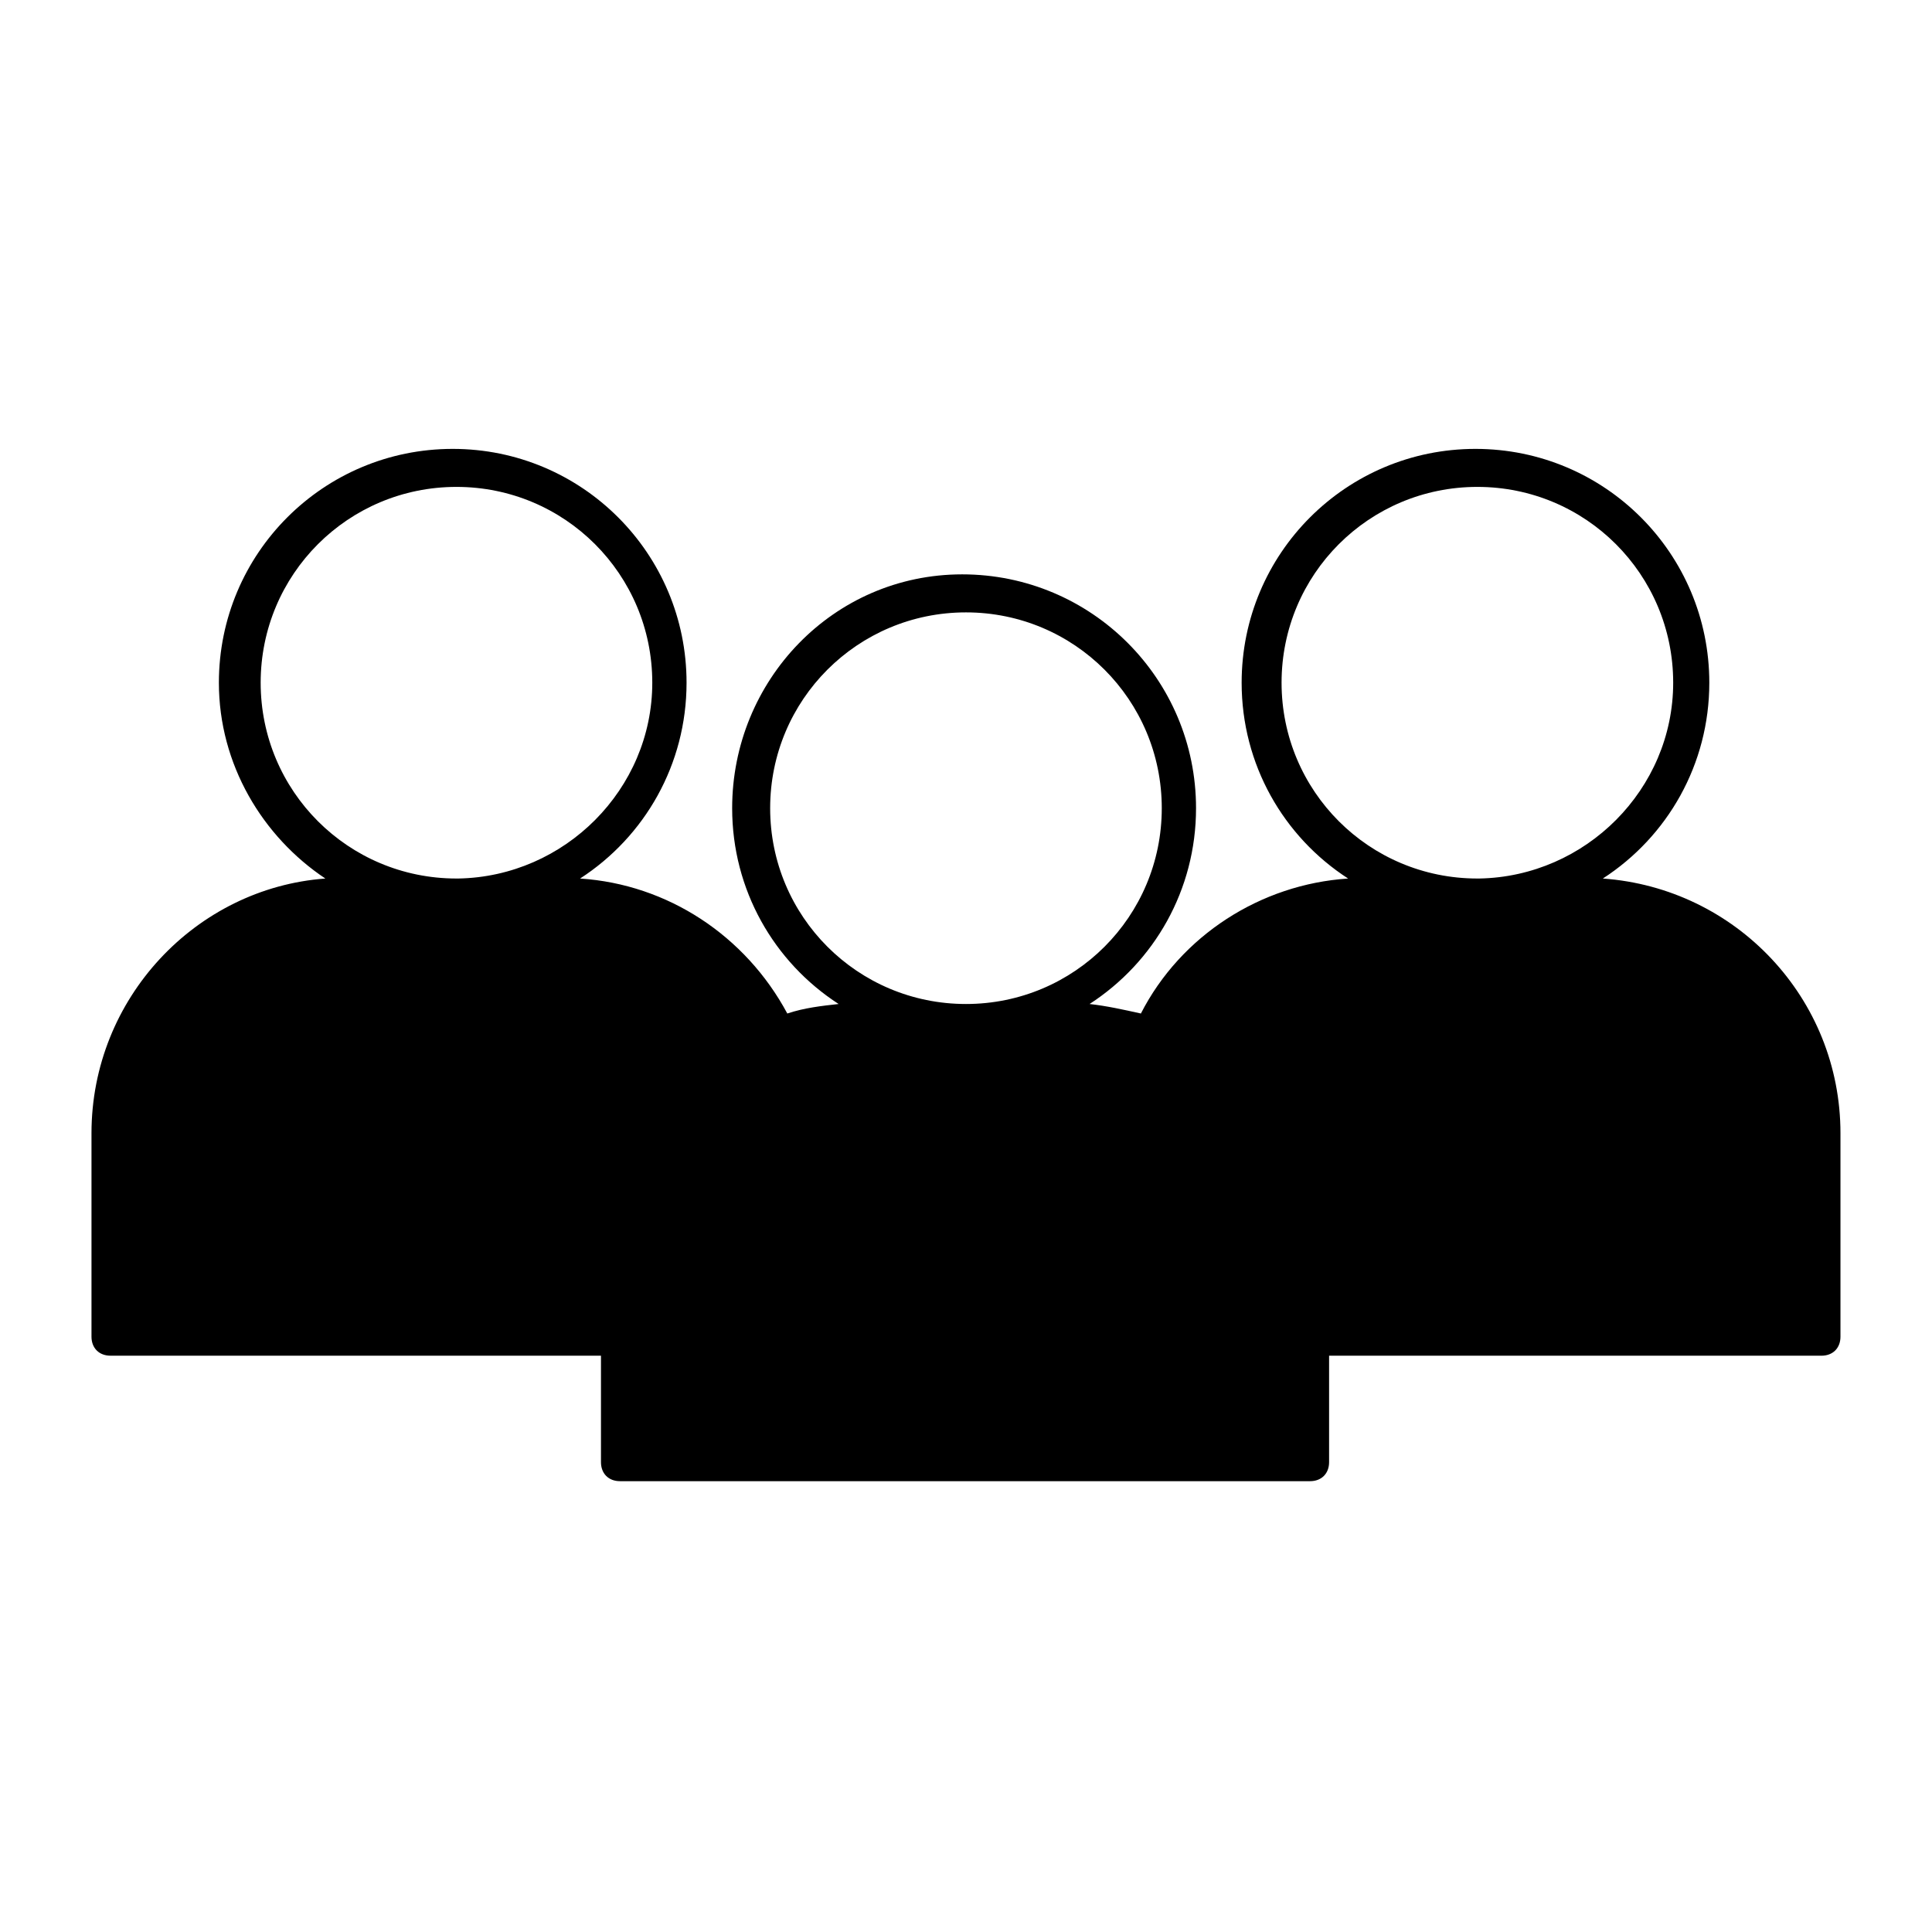
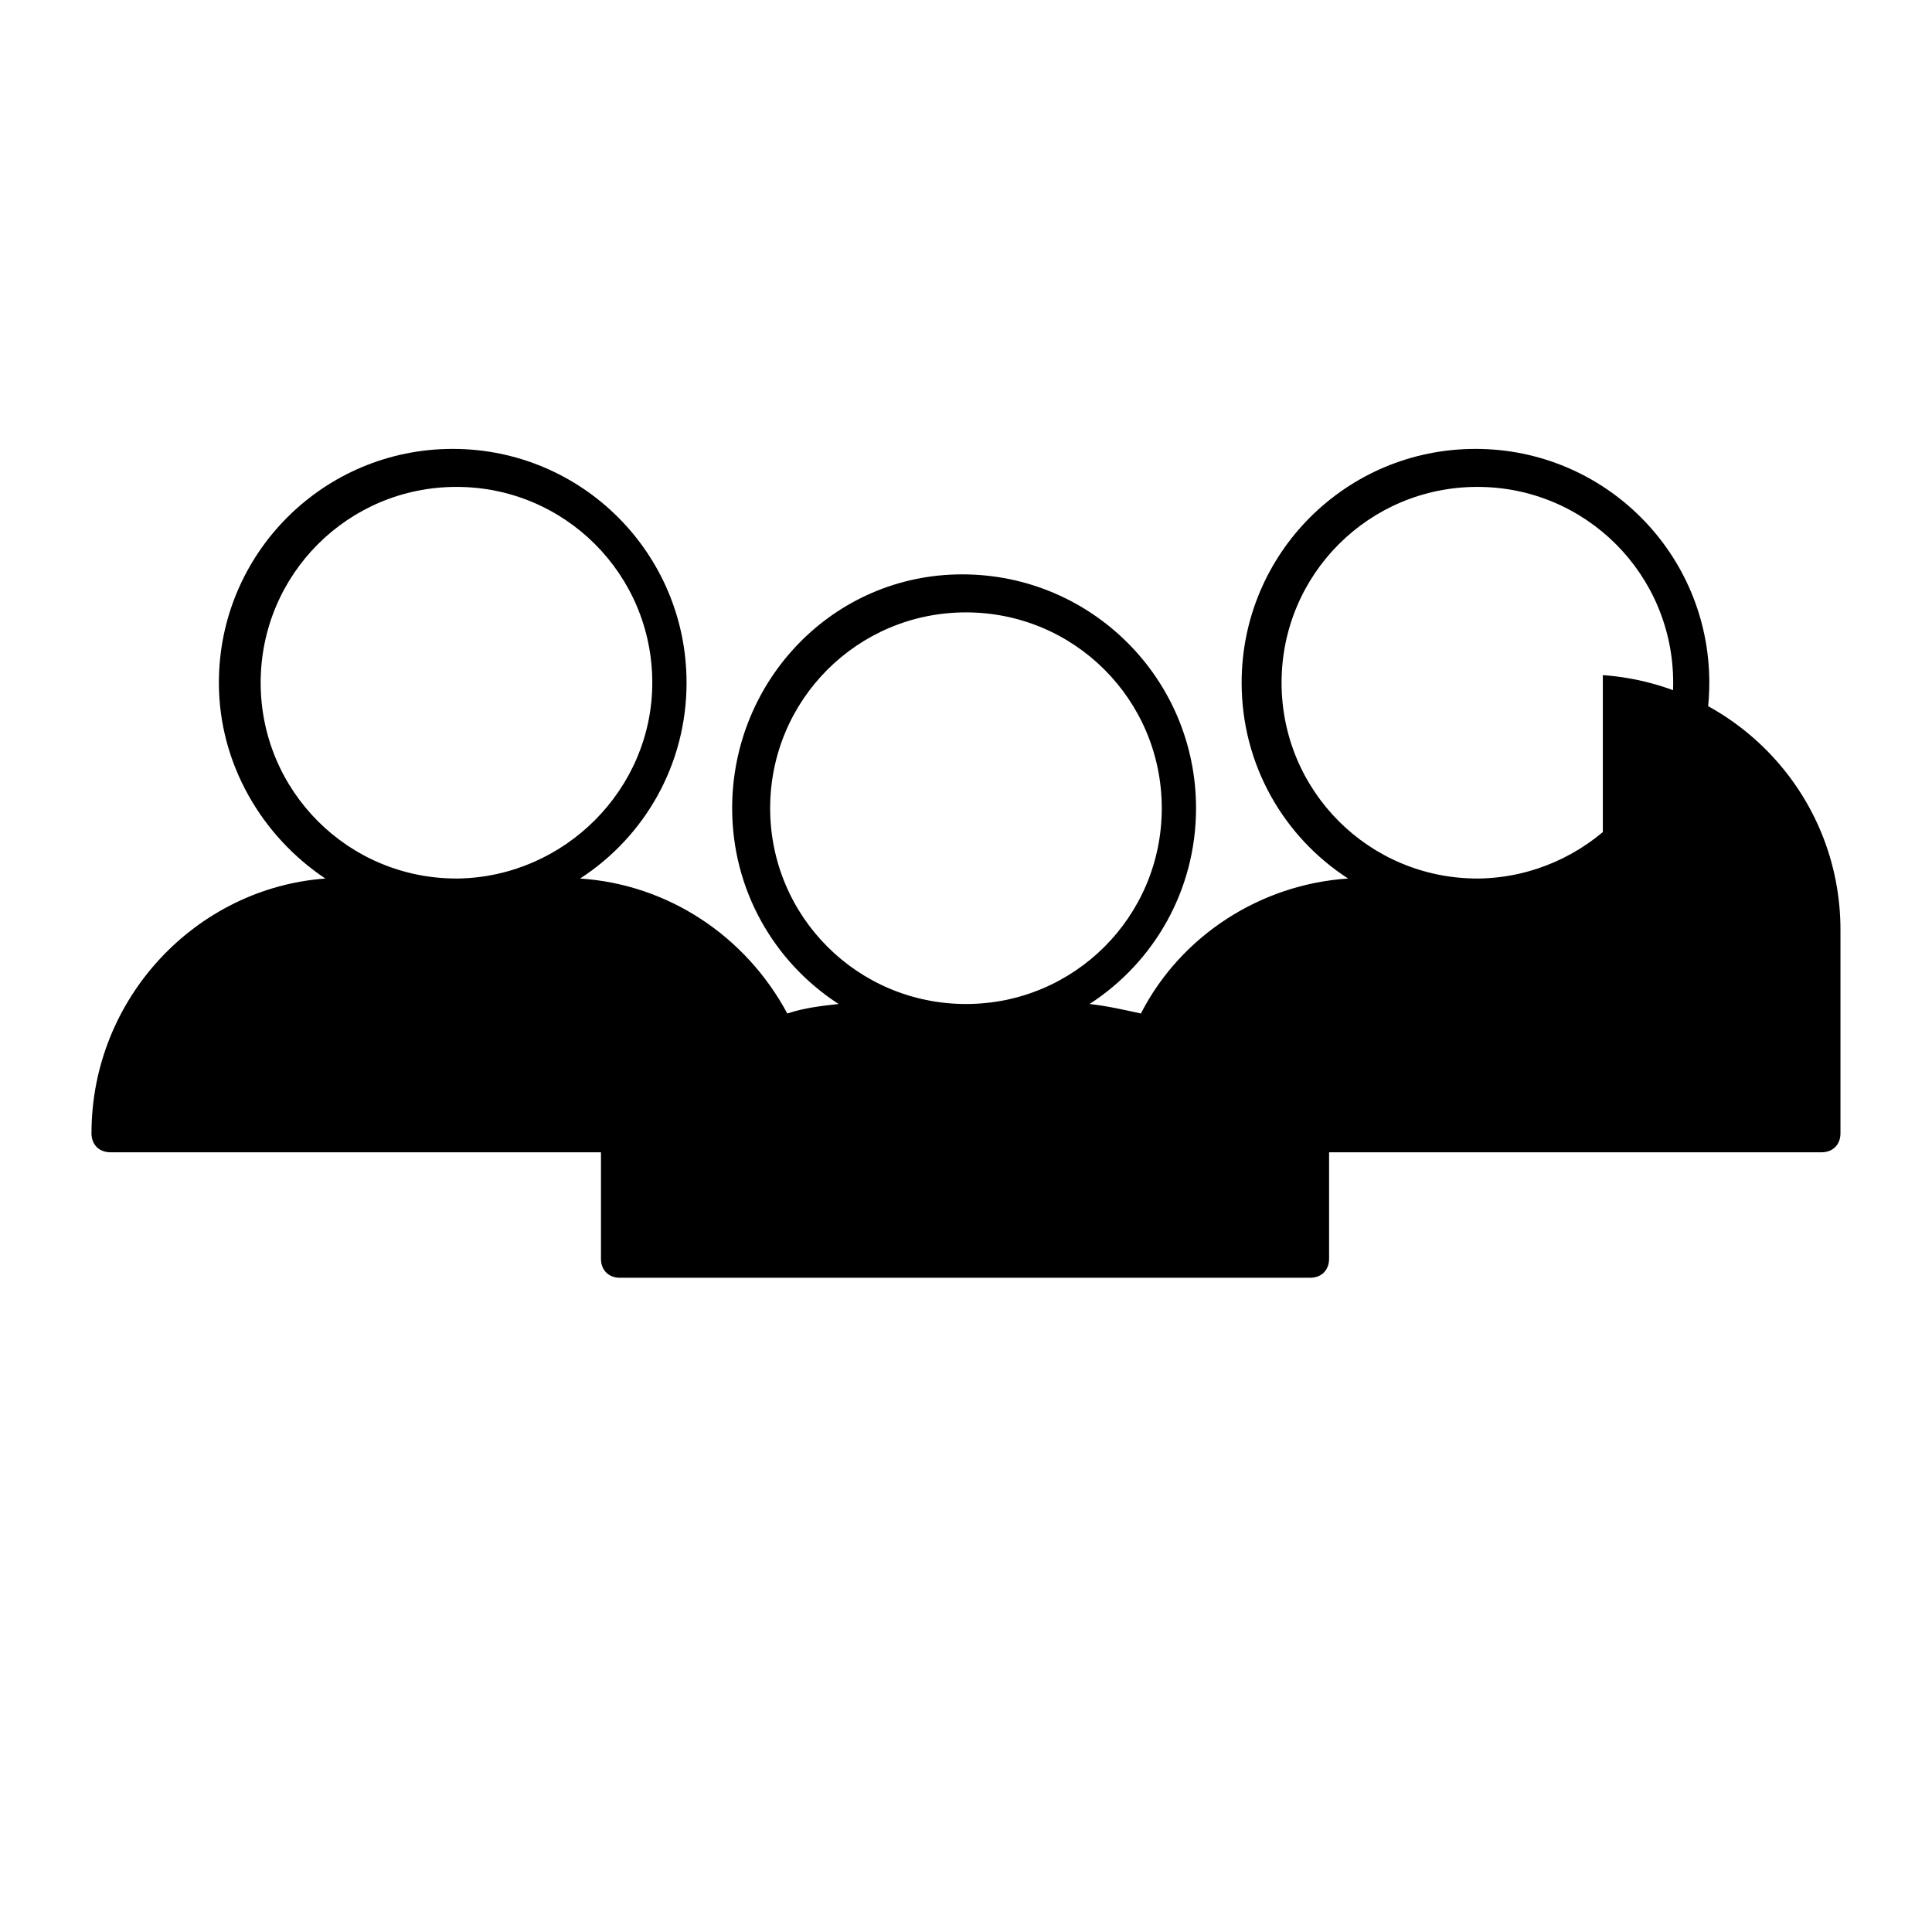
<svg xmlns="http://www.w3.org/2000/svg" fill="#000000" width="800px" height="800px" version="1.1" viewBox="144 144 512 512">
-   <path d="m568.77 376.82c17.129-11.082 28.215-30.23 28.215-51.891 0-34.258-27.711-61.969-61.969-61.969-34.258 0-61.969 27.711-61.969 61.969 0 21.664 11.082 40.809 28.215 51.891-23.176 1.512-44.336 15.113-54.914 35.77-4.535-1.008-9.07-2.016-13.602-2.519 17.129-11.082 28.215-30.23 28.215-51.891 0-34.258-27.711-61.969-61.969-61.969-34.266 0-60.965 28.211-60.965 61.969 0 21.664 11.082 40.809 28.215 51.891-4.535 0.504-9.07 1.008-13.602 2.519-11.082-20.656-31.738-34.258-54.914-35.77 17.129-11.082 28.215-30.23 28.215-51.891 0-34.258-27.711-61.969-61.969-61.969-34.258 0-61.969 27.711-61.969 61.969 0 21.664 11.586 40.809 28.215 51.891-34.266 2.519-61.977 31.738-61.977 67.508v53.906c0 3.023 2.016 5.039 5.039 5.039h129.98v28.215c0 3.023 2.016 5.039 5.039 5.039h182.88c3.023 0 5.039-2.016 5.039-5.039v-28.215l130.48 0.004c3.023 0 5.039-2.016 5.039-5.039v-53.91c0-35.77-27.707-64.988-62.977-67.508zm-85.141-51.895c0-28.719 23.176-51.891 51.891-51.891 28.719 0 51.891 23.176 51.891 51.891 0 28.215-23.176 51.387-51.387 51.891h-0.504c-28.719 0.004-51.891-23.172-51.891-51.891zm-135.53 33.254c0-28.719 23.176-51.891 51.891-51.891 28.719 0 51.891 23.176 51.891 51.891 0.004 28.715-23.172 51.891-51.887 51.891-28.719 0-51.895-23.176-51.895-51.891zm-135.02-33.254c0-28.719 23.176-51.891 51.891-51.891 28.719 0 51.891 23.176 51.891 51.891 0 28.215-23.176 51.387-51.387 51.891h-0.504c-28.715 0.004-51.891-23.172-51.891-51.891z" />
+   <path d="m568.77 376.82c17.129-11.082 28.215-30.23 28.215-51.891 0-34.258-27.711-61.969-61.969-61.969-34.258 0-61.969 27.711-61.969 61.969 0 21.664 11.082 40.809 28.215 51.891-23.176 1.512-44.336 15.113-54.914 35.77-4.535-1.008-9.07-2.016-13.602-2.519 17.129-11.082 28.215-30.23 28.215-51.891 0-34.258-27.711-61.969-61.969-61.969-34.266 0-60.965 28.211-60.965 61.969 0 21.664 11.082 40.809 28.215 51.891-4.535 0.504-9.07 1.008-13.602 2.519-11.082-20.656-31.738-34.258-54.914-35.77 17.129-11.082 28.215-30.23 28.215-51.891 0-34.258-27.711-61.969-61.969-61.969-34.258 0-61.969 27.711-61.969 61.969 0 21.664 11.586 40.809 28.215 51.891-34.266 2.519-61.977 31.738-61.977 67.508c0 3.023 2.016 5.039 5.039 5.039h129.98v28.215c0 3.023 2.016 5.039 5.039 5.039h182.88c3.023 0 5.039-2.016 5.039-5.039v-28.215l130.48 0.004c3.023 0 5.039-2.016 5.039-5.039v-53.91c0-35.77-27.707-64.988-62.977-67.508zm-85.141-51.895c0-28.719 23.176-51.891 51.891-51.891 28.719 0 51.891 23.176 51.891 51.891 0 28.215-23.176 51.387-51.387 51.891h-0.504c-28.719 0.004-51.891-23.172-51.891-51.891zm-135.53 33.254c0-28.719 23.176-51.891 51.891-51.891 28.719 0 51.891 23.176 51.891 51.891 0.004 28.715-23.172 51.891-51.887 51.891-28.719 0-51.895-23.176-51.895-51.891zm-135.02-33.254c0-28.719 23.176-51.891 51.891-51.891 28.719 0 51.891 23.176 51.891 51.891 0 28.215-23.176 51.387-51.387 51.891h-0.504c-28.715 0.004-51.891-23.172-51.891-51.891z" />
</svg>